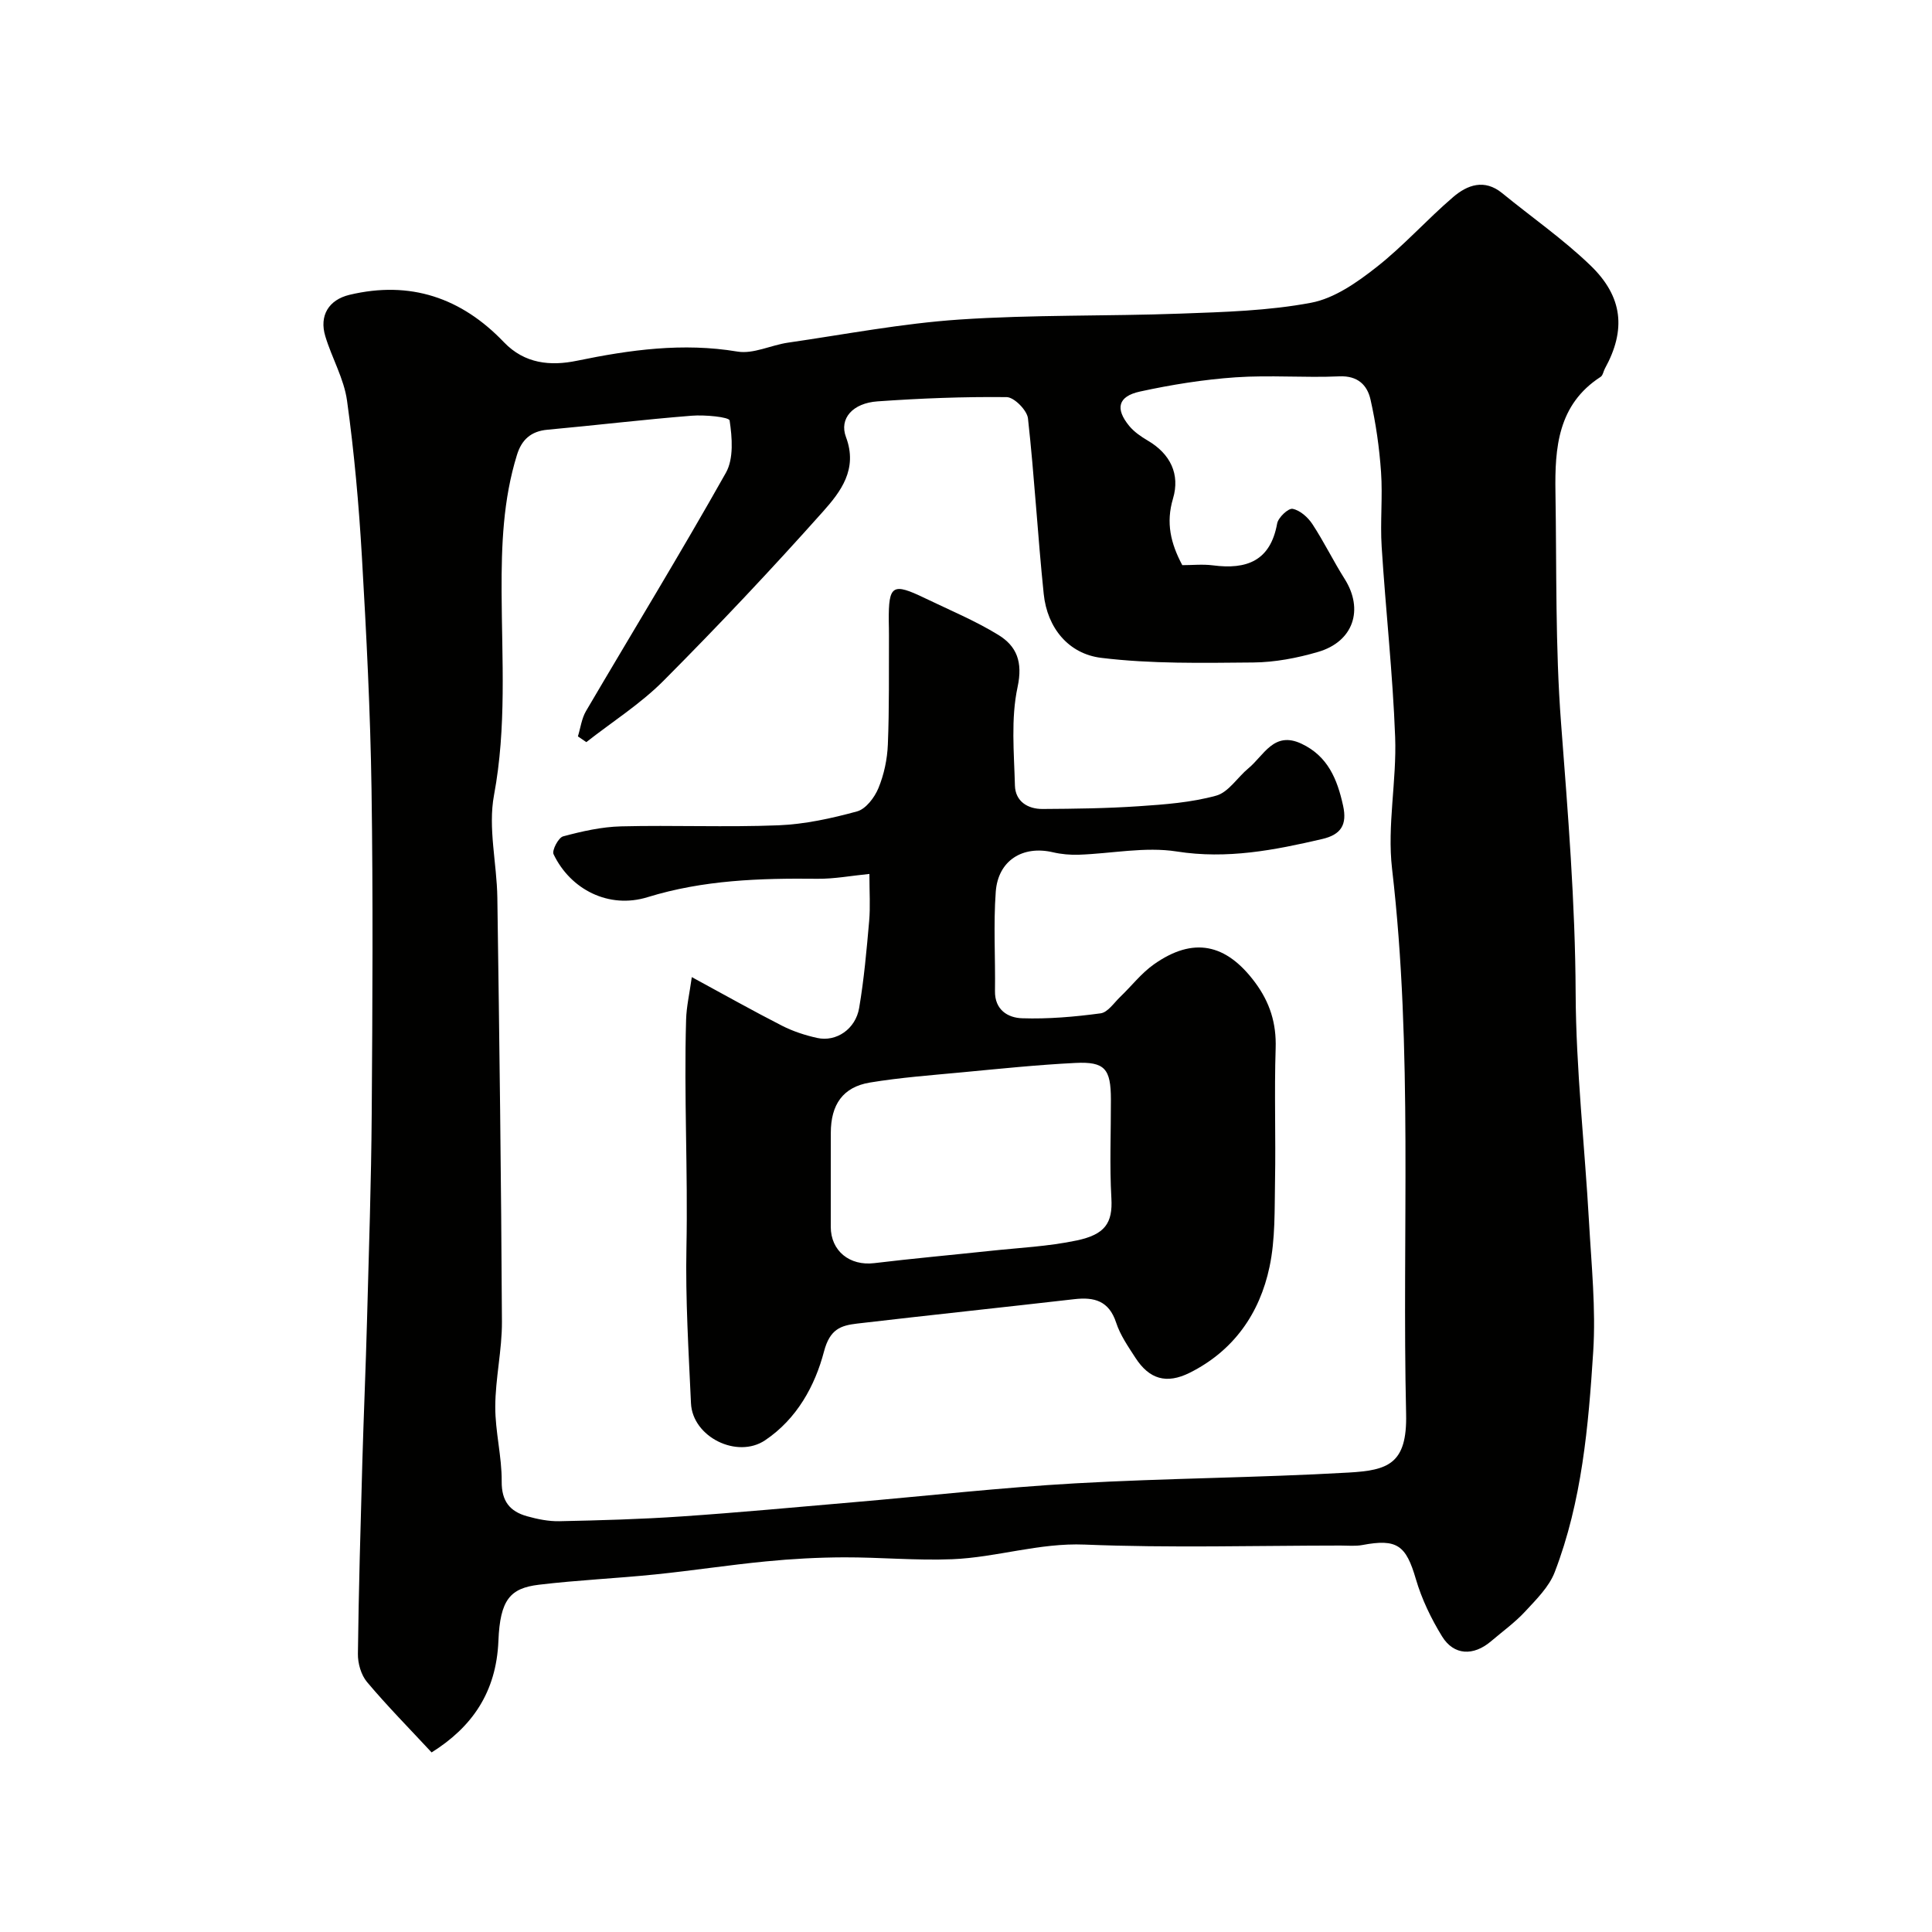
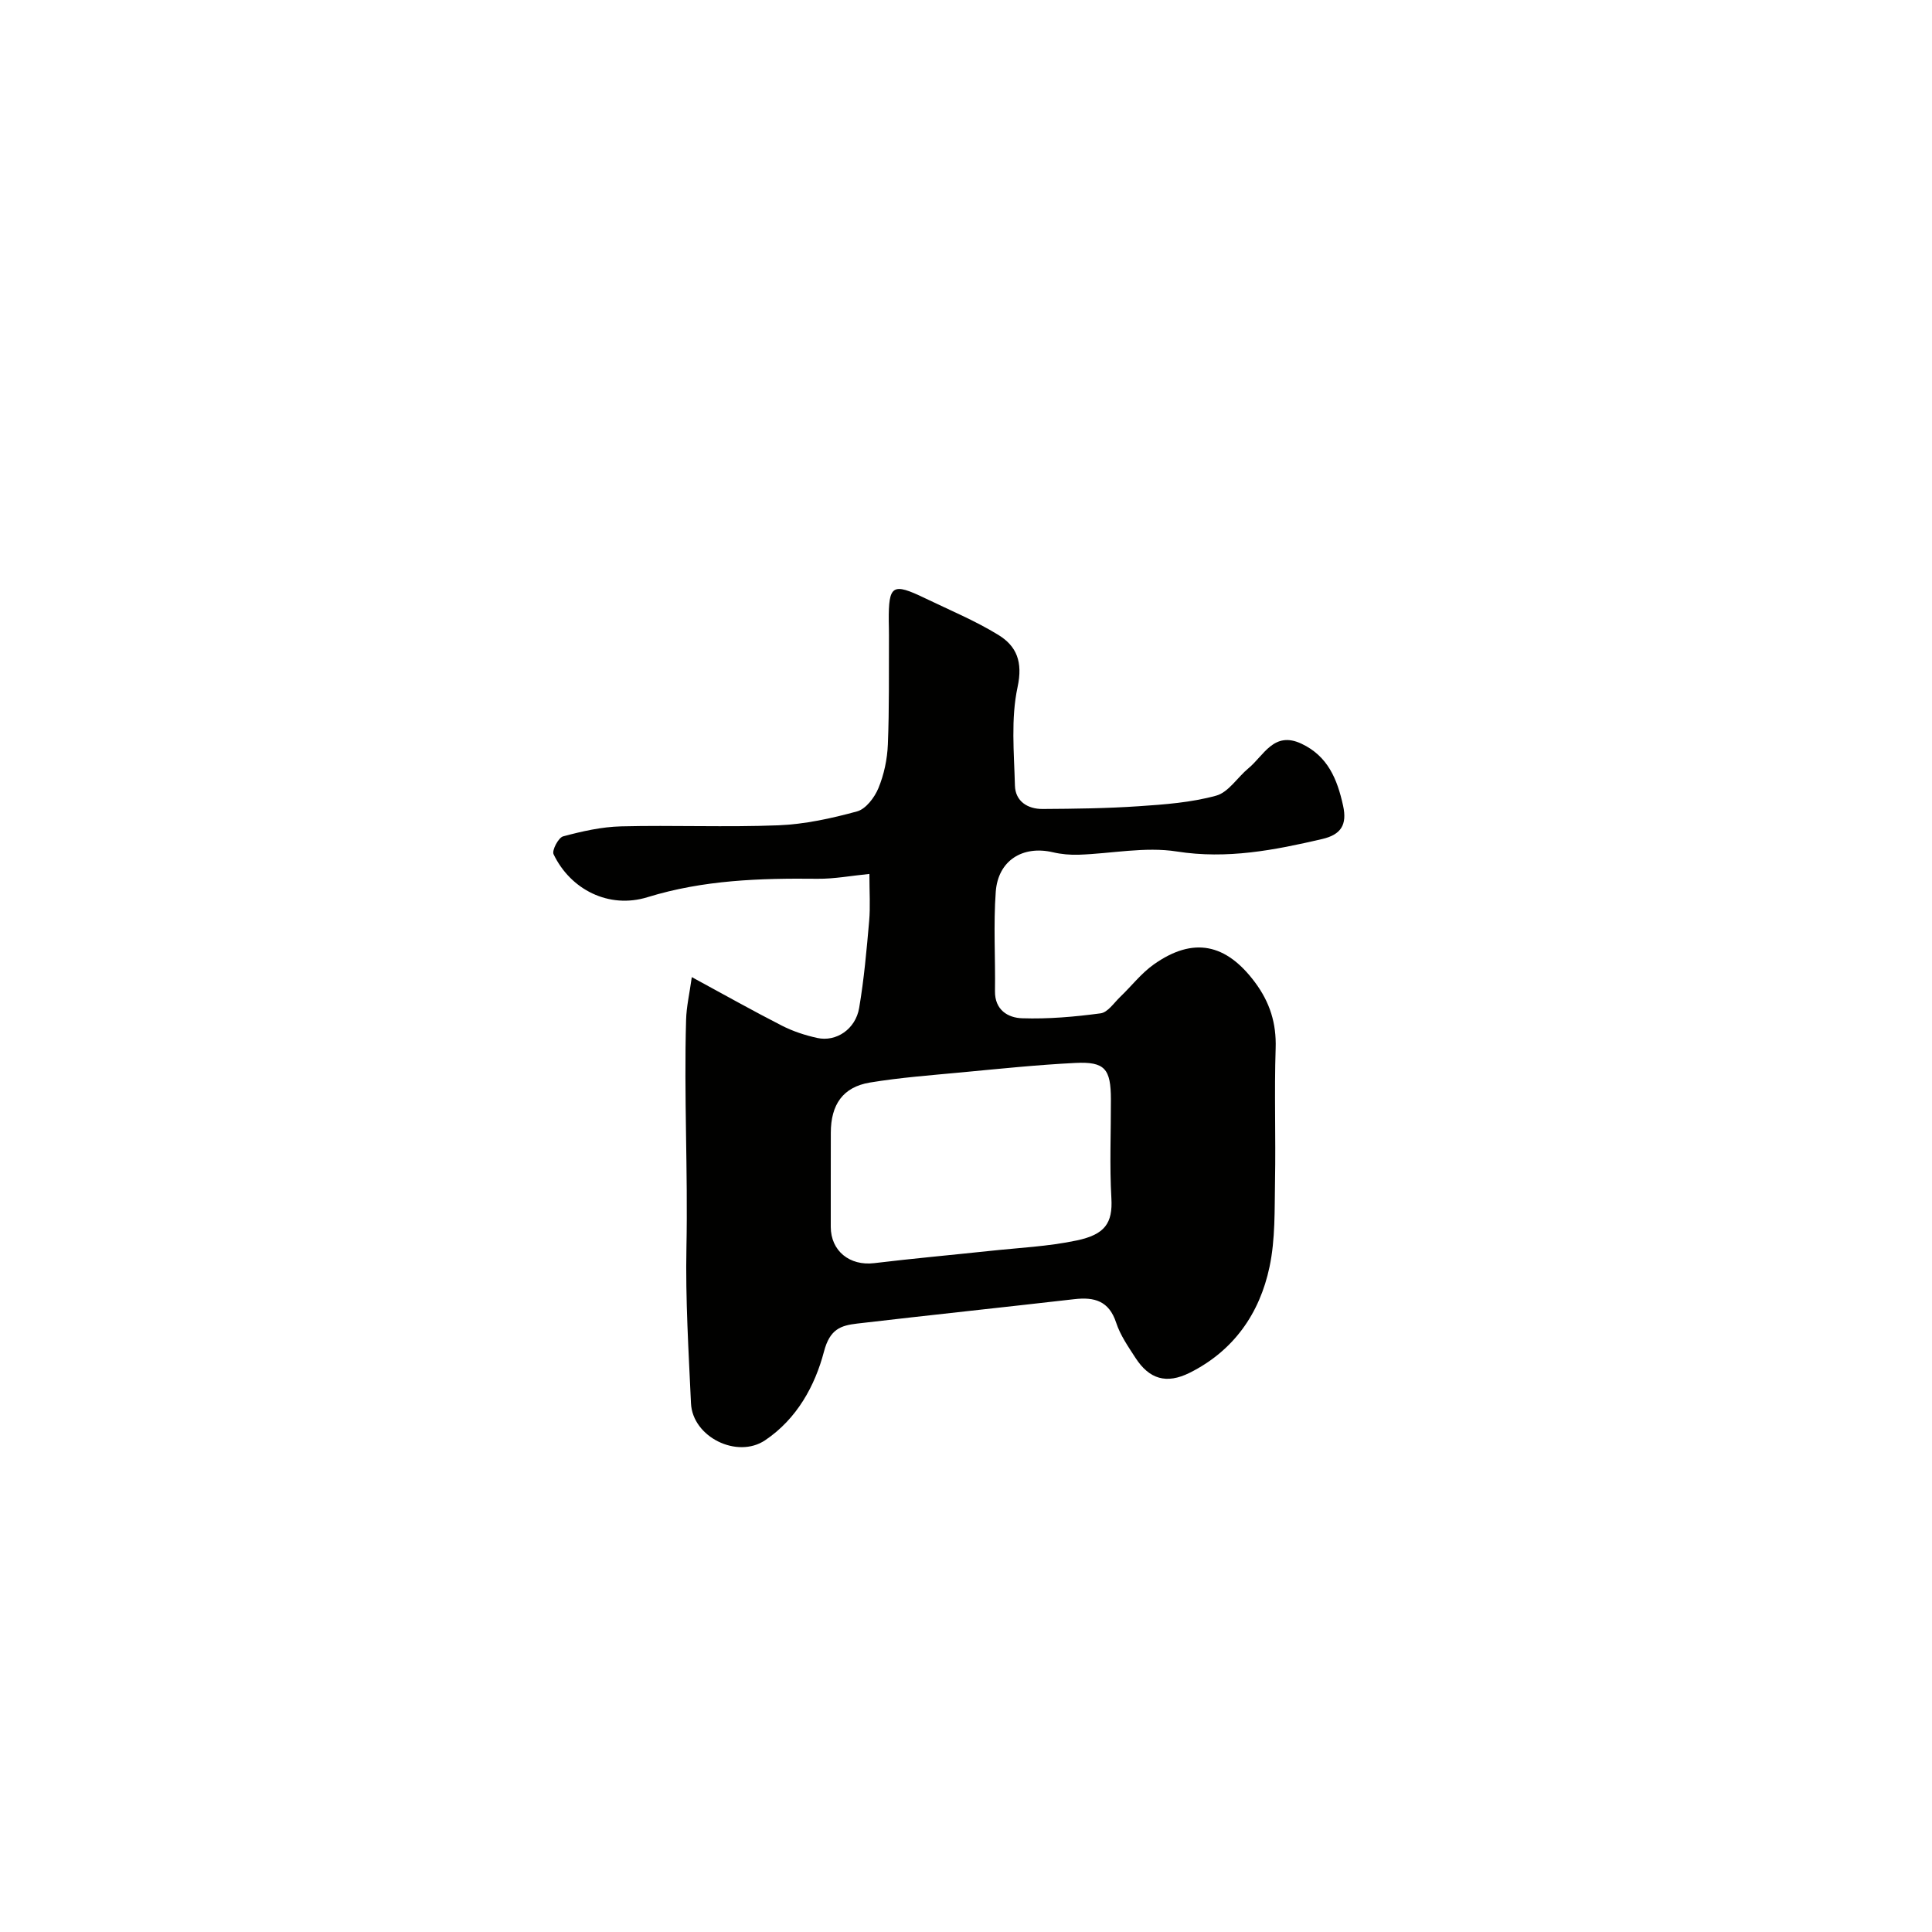
<svg xmlns="http://www.w3.org/2000/svg" enable-background="new 0 0 400 400" viewBox="0 0 400 400">
  <g fill="#010100">
-     <path d="m89.36 362.82c-4.73-5.09-9.24-9.66-13.36-14.56-1.24-1.47-1.93-3.88-1.9-5.85.16-13.27.55-26.54.92-39.8.28-9.77.71-19.54.97-29.31.38-14.27.87-28.53.97-42.8.16-22.36.29-44.73-.04-67.09-.24-16.04-1.06-32.08-1.99-48.1-.63-10.81-1.59-21.63-3.08-32.35-.63-4.57-3.15-8.85-4.5-13.35-1.29-4.27.71-7.54 5.01-8.57 12.56-3 23.17.6 31.97 9.81 4.29 4.48 9.65 4.97 15.11 3.84 11.01-2.27 21.93-3.79 33.24-1.9 3.3.55 6.95-1.34 10.48-1.85 11.81-1.71 23.59-3.98 35.47-4.78 15.22-1.03 30.53-.67 45.78-1.23 9.04-.33 18.2-.58 27.04-2.25 4.82-.91 9.5-4.2 13.51-7.35 5.64-4.42 10.45-9.87 15.91-14.54 2.92-2.5 6.45-3.81 10.13-.81 6.09 4.98 12.61 9.51 18.26 14.95 6.81 6.54 7.39 13.43 3.02 21.37-.31.57-.42 1.42-.88 1.72-8.87 5.73-9.51 14.7-9.36 23.9.26 15.94-.05 31.92 1.16 47.79 1.42 18.63 2.94 37.18 3.02 55.9.07 15.81 1.88 31.6 2.77 47.41.5 8.93 1.43 17.91.87 26.79-.99 15.47-2.34 31.02-7.97 45.68-1.17 3.06-3.82 5.66-6.12 8.15-2.11 2.28-4.68 4.13-7.06 6.16-3.64 3.1-7.7 2.96-10.14-.99-2.27-3.69-4.22-7.74-5.43-11.88-2.04-6.99-3.88-8.41-11.07-7.05-1.45.27-2.99.11-4.49.11-17.67.01-35.35.52-52.99-.2-9.46-.39-18.26 2.66-27.45 3.03-7.44.3-14.91-.41-22.37-.39-5.4.02-10.81.31-16.18.84-7.66.74-15.28 1.92-22.94 2.7-8.01.82-16.08 1.17-24.07 2.13-5.93.71-8.05 3.06-8.39 11.64-.44 10.65-5.48 17.85-13.83 23.08zm32.03-209.17c-.58-.4-1.16-.79-1.74-1.19.54-1.75.77-3.69 1.67-5.23 9.66-16.45 19.62-32.73 28.97-49.35 1.64-2.92 1.3-7.28.77-10.82-.11-.73-5.14-1.21-7.85-.99-9.97.79-19.91 1.99-29.88 2.9-3.42.31-5.34 2.09-6.3 5.22-2.87 9.26-3.22 18.72-3.18 28.38.06 14 1.05 28.01-1.57 42.05-1.27 6.8.59 14.14.69 21.25.42 29.26.8 58.51.95 87.77.03 5.86-1.36 11.72-1.38 17.59-.02 5.16 1.37 10.33 1.33 15.48-.04 4.12 1.71 6.22 5.24 7.21 2.18.61 4.49 1.08 6.74 1.03 8.44-.18 16.88-.41 25.29-.99 11.79-.8 23.57-1.91 35.34-2.92 15.38-1.32 30.74-3.06 46.15-3.93 18.83-1.07 37.72-1.15 56.55-2.23 8.14-.47 12.18-1.72 11.94-12.13-.87-37.63 1.47-75.31-2.91-112.89-1.04-8.94.98-18.19.64-27.26-.49-13.14-1.96-26.25-2.79-39.39-.33-5.14.23-10.35-.13-15.48-.35-5.03-1.07-10.09-2.18-15.01-.68-3-2.64-4.97-6.46-4.8-7.15.32-14.35-.29-21.48.2-6.65.46-13.3 1.53-19.81 2.95-4.54.99-5.14 3.54-2.22 7.1 1.01 1.23 2.43 2.21 3.82 3.03 4.73 2.76 6.75 7 5.26 12.02-1.5 5.02-.49 9.26 1.92 13.79 2.04 0 4.23-.23 6.34.04 6.97.91 11.9-.89 13.3-8.66.22-1.24 2.31-3.21 3.2-3.04 1.53.29 3.16 1.74 4.09 3.15 2.41 3.67 4.34 7.66 6.69 11.37 3.99 6.32 1.83 12.96-5.5 15.1-4.33 1.27-8.94 2.15-13.44 2.19-10.5.09-21.09.31-31.47-.96-6.72-.82-11.17-6.15-11.9-13.23-1.25-12.1-1.92-24.26-3.26-36.35-.19-1.68-2.86-4.38-4.4-4.4-8.92-.1-17.86.25-26.76.88-5.1.36-7.97 3.53-6.52 7.39 2.51 6.67-1.12 11.34-4.76 15.43-10.69 11.99-21.73 23.69-33.06 35.07-4.77 4.78-10.6 8.47-15.94 12.66z" />
    <path d="m143.23 202.3c6.91 3.75 12.72 7.02 18.65 10.05 2.29 1.17 4.82 2 7.33 2.55 3.93.86 7.93-1.83 8.67-6.22 1.01-5.94 1.54-11.97 2.07-17.99.26-2.96.05-5.97.05-9.75-3.79.37-7.27 1.04-10.75 1-11.89-.13-23.61.24-35.18 3.81-8.02 2.48-15.96-1.58-19.46-8.89-.38-.79 1-3.44 1.98-3.7 3.91-1.05 7.97-1.97 12-2.07 10.86-.27 21.73.21 32.58-.22 5.47-.22 10.98-1.43 16.28-2.88 1.82-.5 3.62-2.88 4.42-4.82 1.16-2.81 1.83-5.98 1.95-9.02.31-7.52.19-15.06.23-22.59.01-1-.03-2-.04-3-.05-7.46.75-7.97 7.52-4.7 5.1 2.46 10.38 4.65 15.18 7.6 3.77 2.32 5.09 5.56 3.97 10.78-1.41 6.55-.73 13.59-.55 20.41.09 3.24 2.62 4.86 5.73 4.84 6.64-.04 13.3-.12 19.92-.57 5.38-.36 10.87-.77 16.02-2.19 2.55-.7 4.41-3.8 6.69-5.68 3.19-2.63 5.25-7.77 10.97-5.07 5.46 2.57 7.41 7.35 8.61 12.82.87 3.94-.41 6-4.32 6.91-9.92 2.31-19.69 4.22-30.12 2.58-6.56-1.03-13.49.44-20.26.67-1.79.06-3.65-.1-5.39-.51-6.23-1.45-11.34 1.68-11.82 8.18-.5 6.82-.06 13.71-.16 20.56-.06 3.92 2.7 5.54 5.62 5.63 5.41.18 10.88-.3 16.25-1.02 1.48-.2 2.76-2.16 4.05-3.4 2.34-2.24 4.37-4.9 6.98-6.74 8.15-5.76 14.95-4.32 20.94 3.73 3.07 4.13 4.44 8.46 4.27 13.65-.3 9.16.04 18.33-.13 27.49-.11 5.94.08 12.02-1.14 17.77-2.04 9.66-7.44 17.38-16.53 21.92-4.82 2.4-8.37 1.32-11.23-3.1-1.5-2.32-3.15-4.69-3.99-7.27-1.48-4.52-4.51-5.35-8.66-4.87-14.98 1.72-29.98 3.3-44.96 5.05-3.4.4-5.65 1.14-6.87 5.78-1.86 7.1-5.61 13.96-12.19 18.38-5.78 3.89-15.03-.66-15.35-7.66-.49-10.76-1.16-21.54-.94-32.3.32-15.71-.53-31.41-.07-47.12.07-2.68.7-5.35 1.18-8.81zm28.77 41.74v9.97c.01 5 3.93 8.12 9 7.51 7.96-.96 15.95-1.68 23.92-2.53 6.02-.65 12.12-.92 18.02-2.17 5.8-1.23 7.46-3.56 7.16-8.75-.39-6.79-.08-13.63-.1-20.44-.01-6.34-1.24-7.86-7.35-7.56-7.86.39-15.7 1.21-23.54 1.95-6.35.6-12.73 1.07-19.01 2.11-5.59.93-8.09 4.57-8.09 10.43-.01 3.16-.01 6.32-.01 9.48z" />
  </g>
</svg>